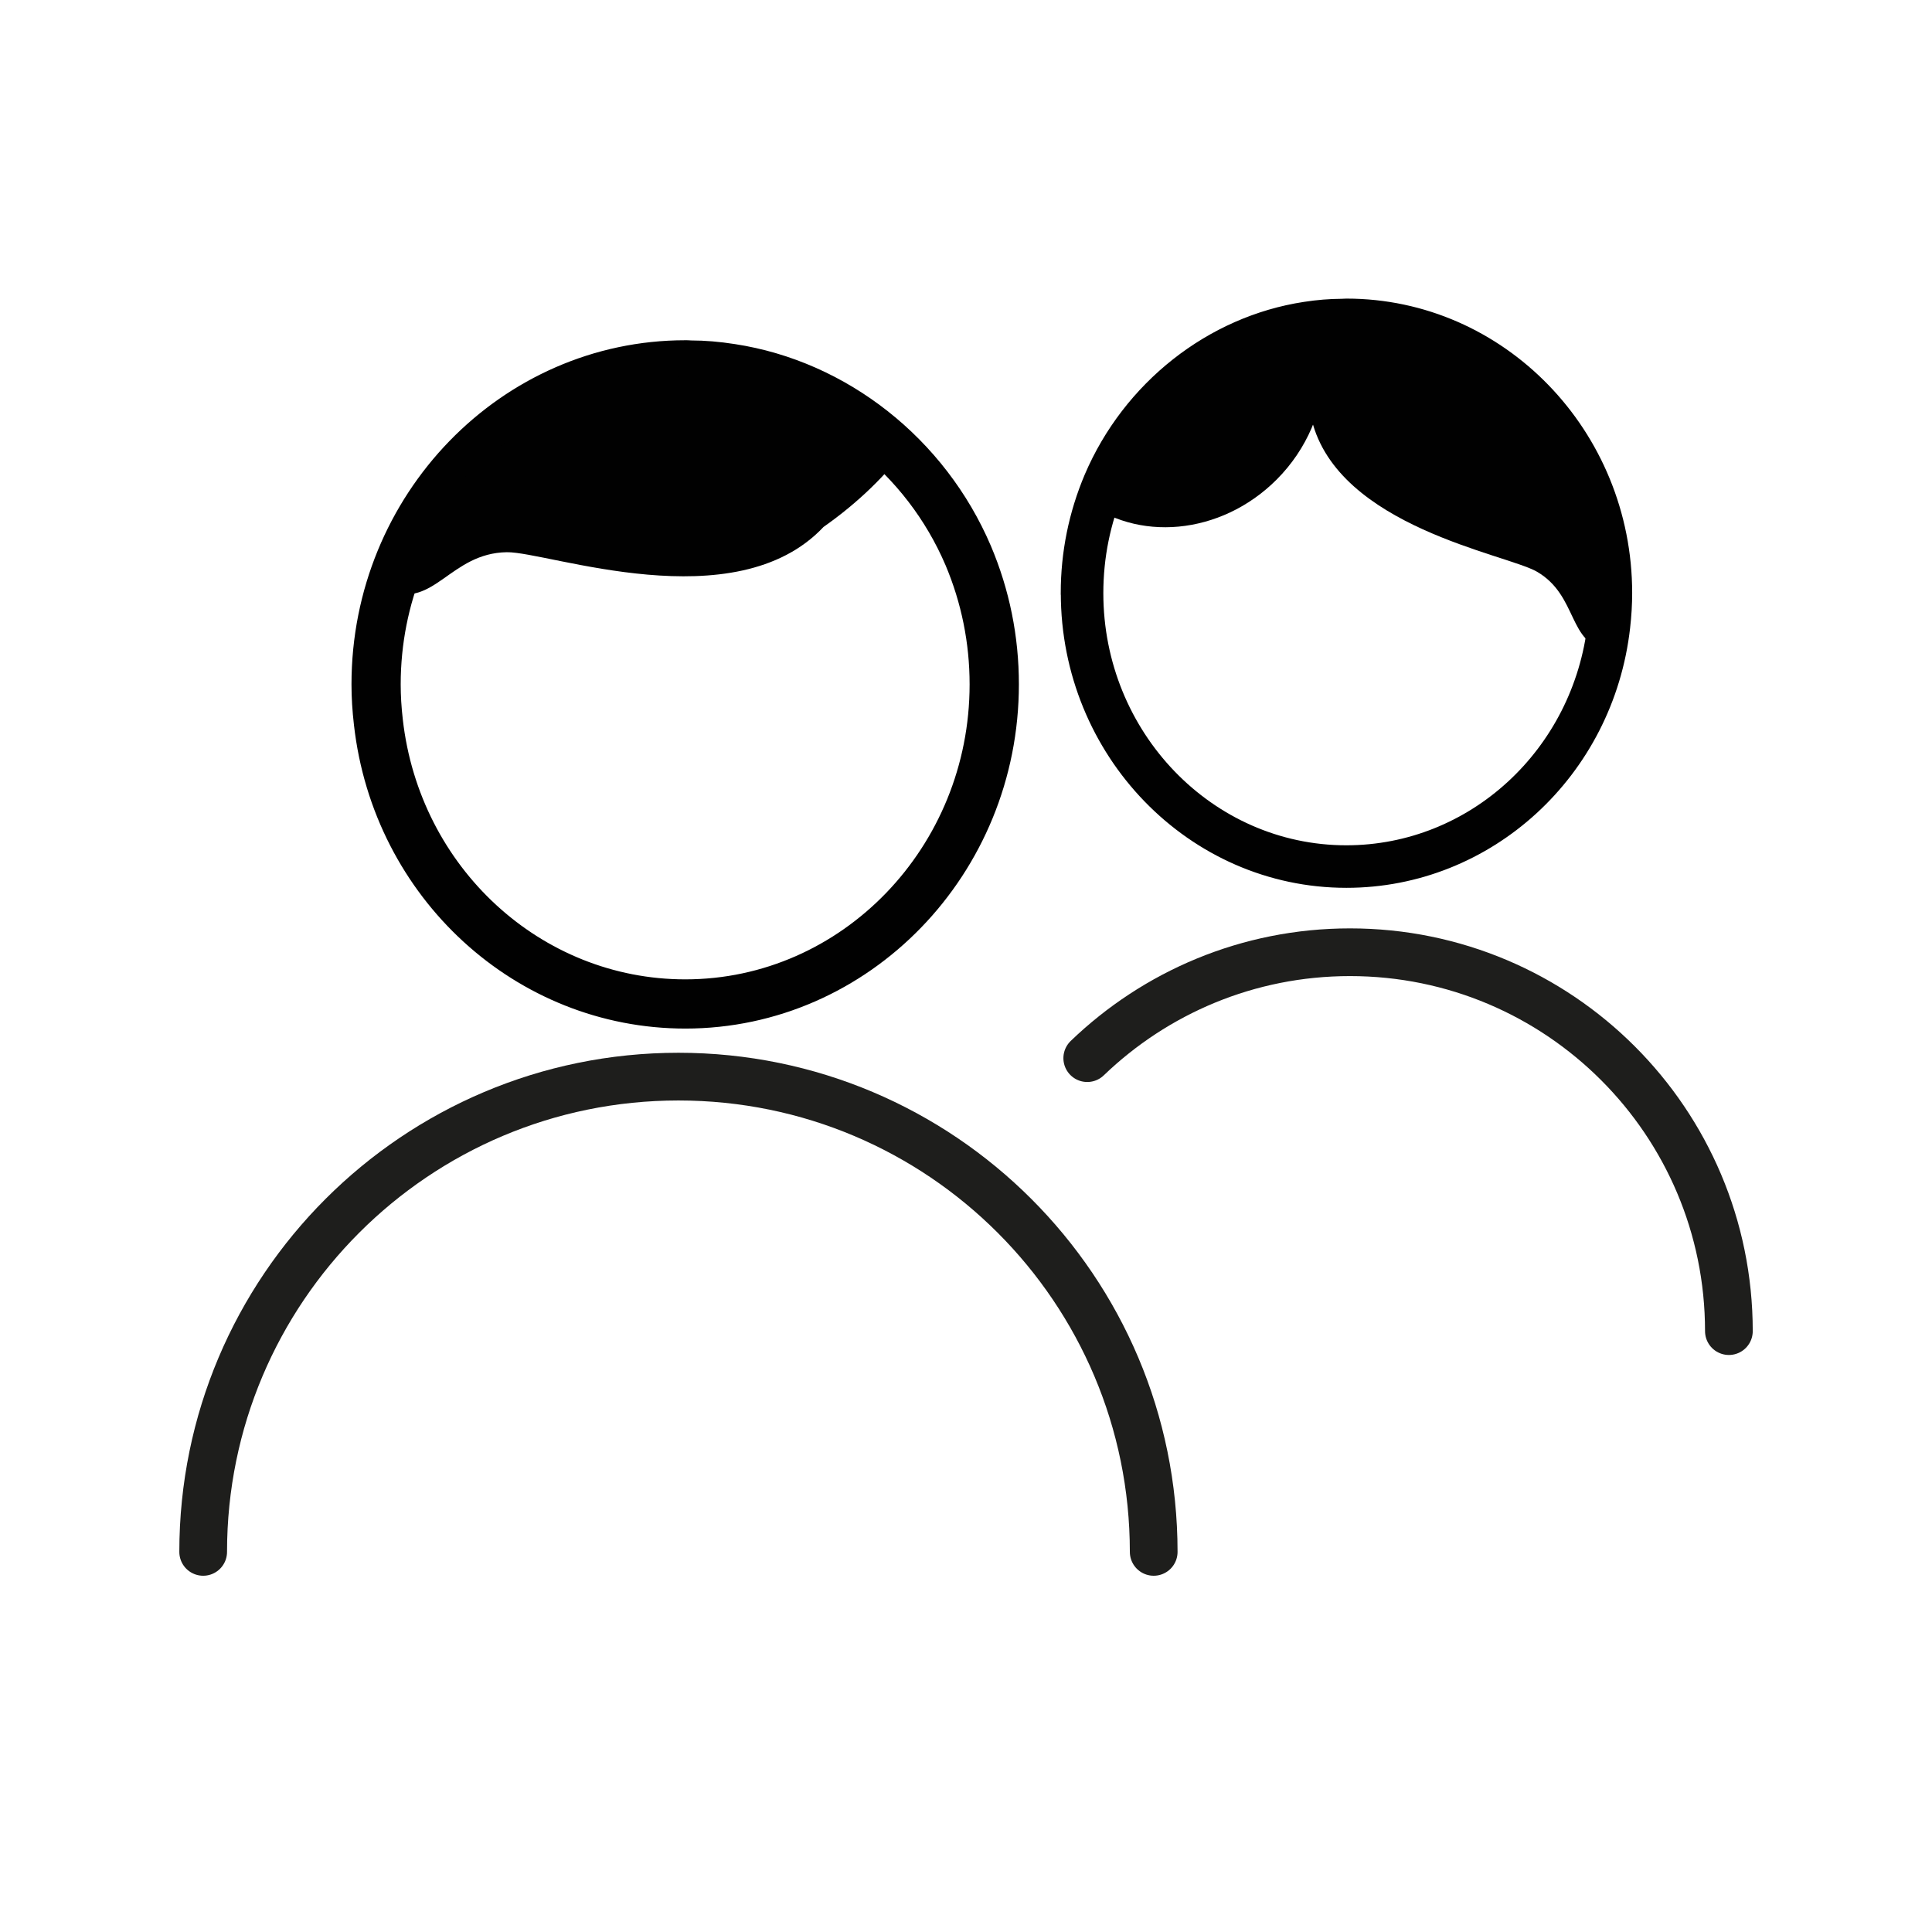
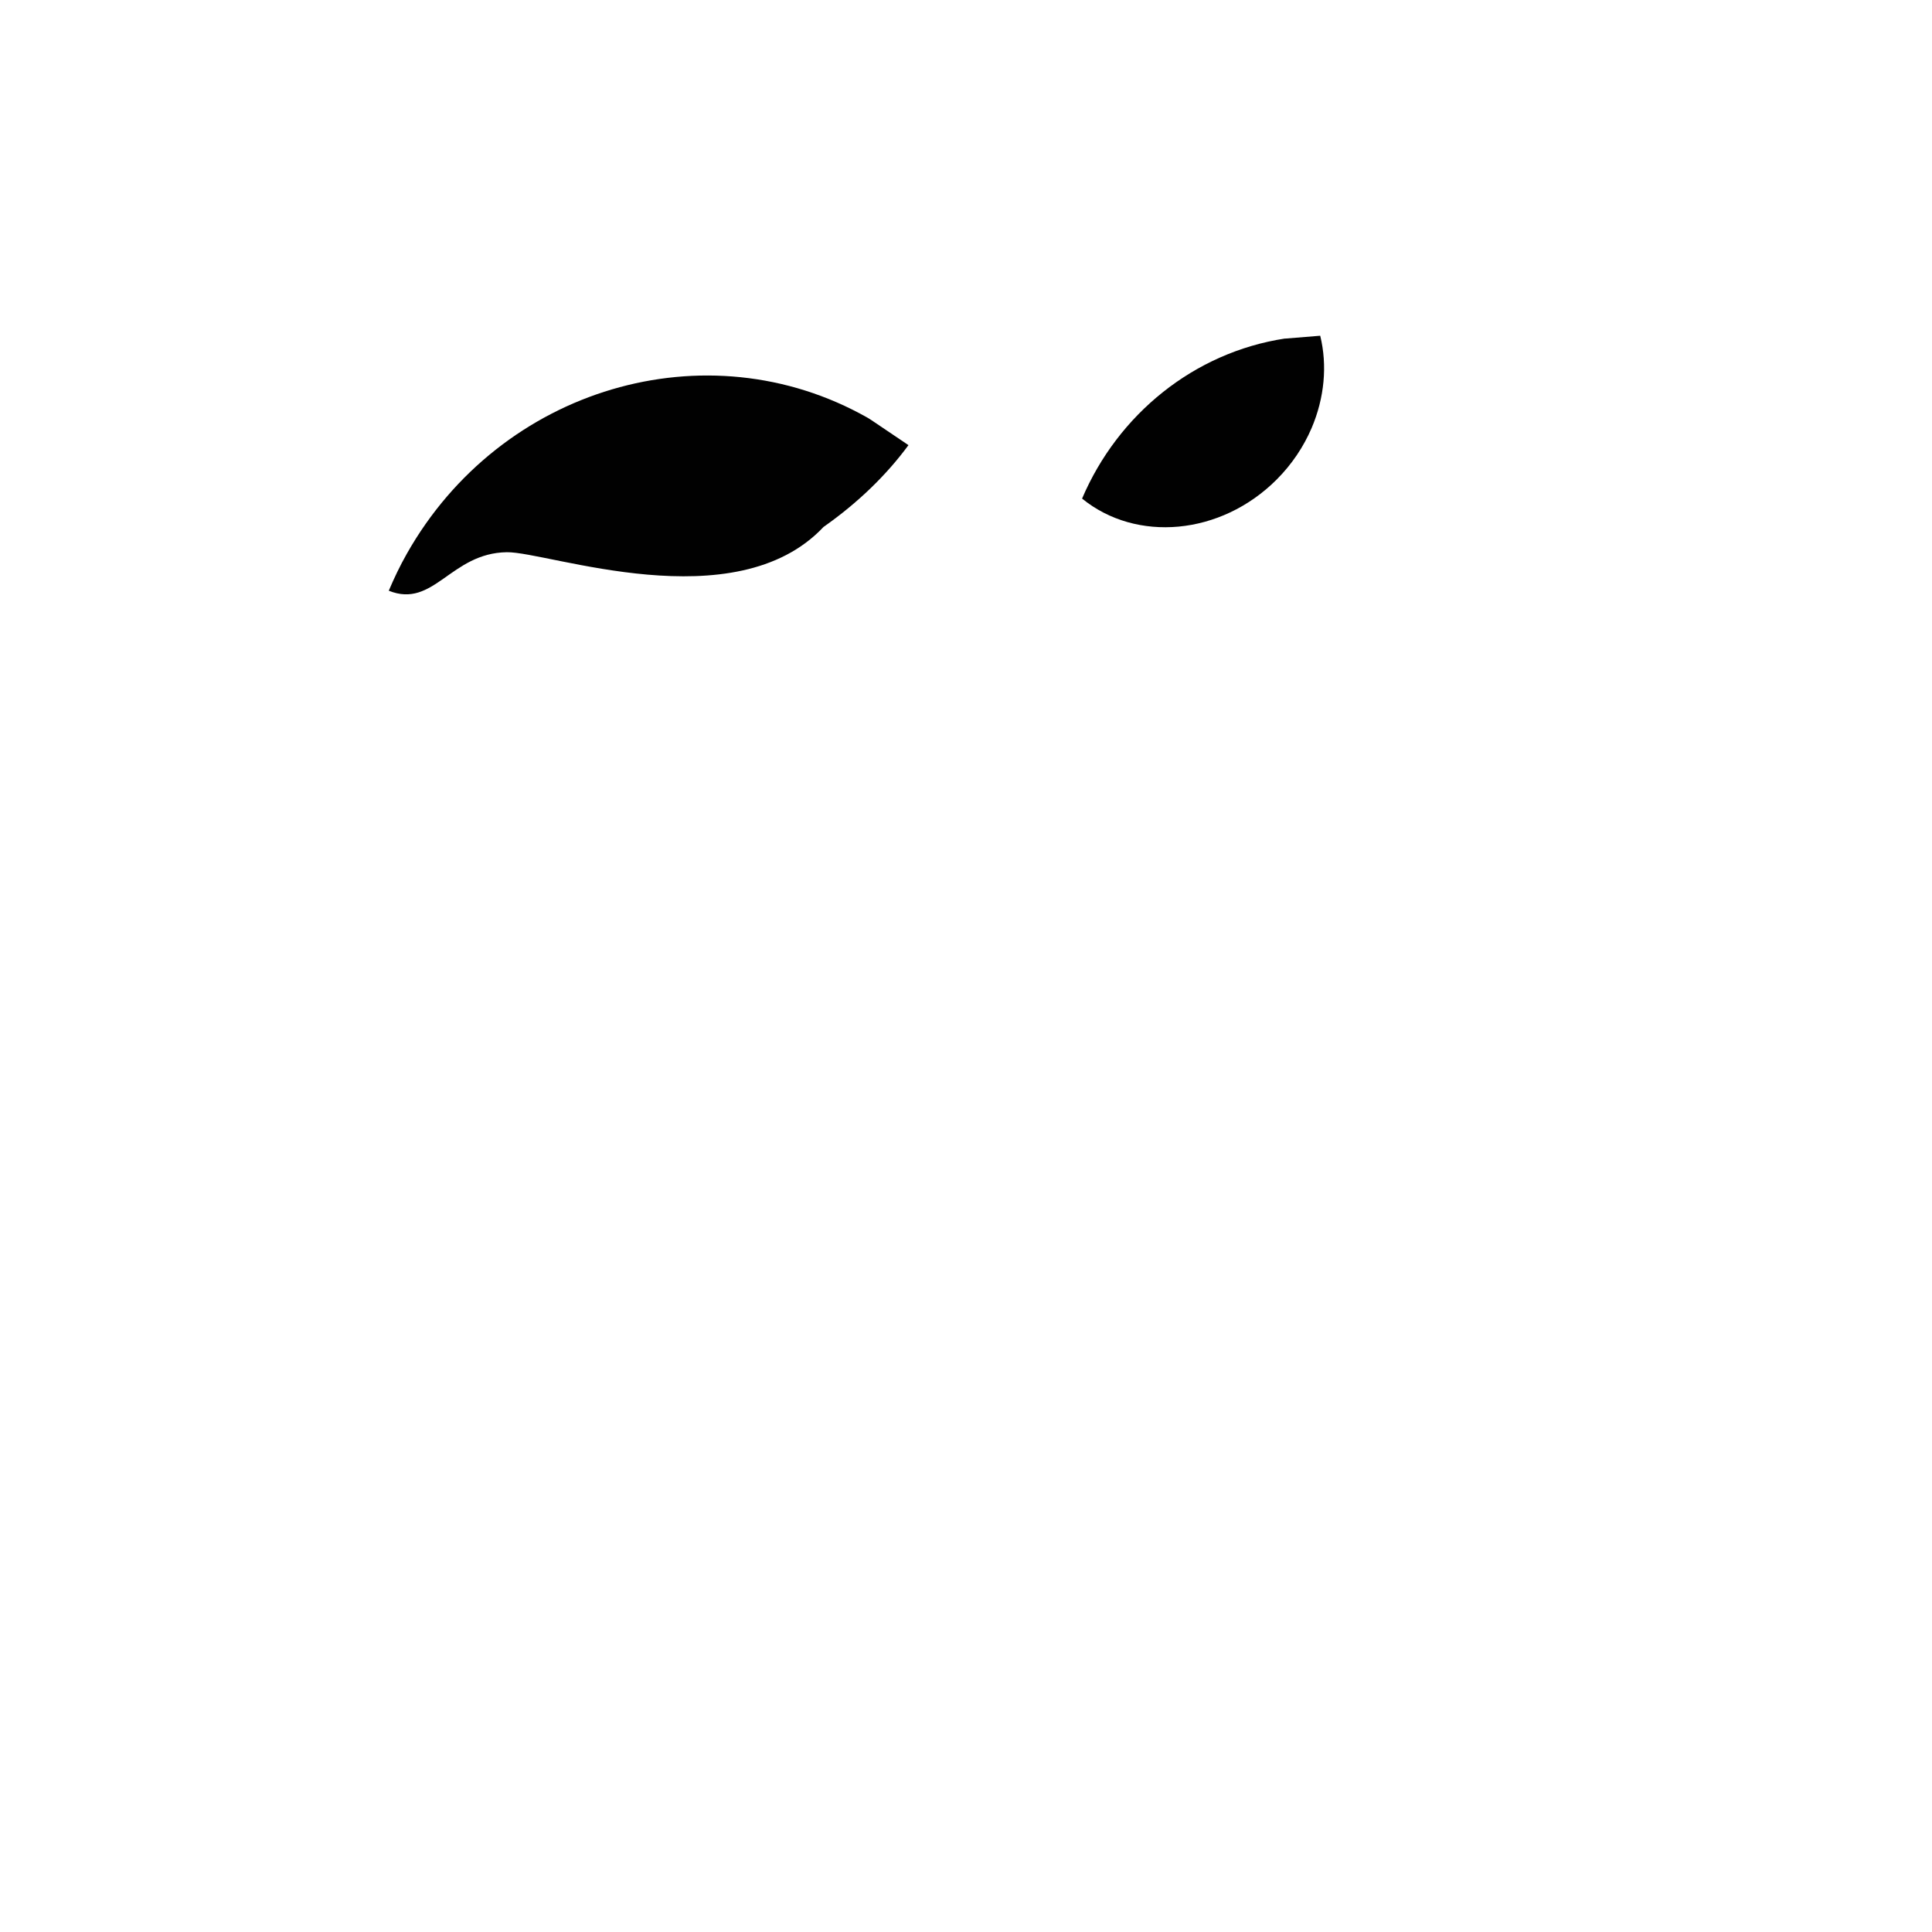
<svg xmlns="http://www.w3.org/2000/svg" id="Vrstva_1" data-name="Vrstva 1" viewBox="0 0 283.46 283.46">
  <defs>
    <style>
      .cls-1 {
        stroke: #010101;
        stroke-miterlimit: 10;
        stroke-width: .5px;
      }

      .cls-1, .cls-2 {
        fill: #010101;
      }

      .cls-3 {
        fill: none;
        stroke: #1e1e1c;
        stroke-linecap: round;
        stroke-linejoin: round;
        stroke-width: 7px;
      }
    </style>
  </defs>
  <g>
-     <path class="cls-1" d="M100.55,150.66c-24.72,0-45.52-19.05-48.37-44.32-.24-2.06-.36-4.01-.36-5.94,0-27.7,21.86-50.23,48.73-50.23.26,0,.56,0,.84.03,2.04,0,4.14.18,6.39.53,16.36,2.5,30.68,13.79,37.37,29.46,2.72,6.42,4.09,13.21,4.09,20.21,0,27.71-21.84,50.26-48.7,50.26ZM100.75,56.9s-.12,0-.2,0c-23.16,0-42.01,19.52-42.01,43.5,0,1.67.1,3.36.31,5.18,2.47,21.87,20.39,38.36,41.69,38.36,23.14,0,41.97-19.53,41.97-43.53,0-6.09-1.2-12.01-3.55-17.58-5.78-13.54-18.12-23.29-32.2-25.44-1.98-.3-3.8-.45-5.55-.45l-.46-.03h0Z" />
    <path class="cls-2" d="M127.86,61.65c-.19-.14-.42-.27-.62-.39-23.58-13.31-53.81-4.36-67.56,20-1.01,1.78-1.86,3.57-2.64,5.41,6.62,2.66,9.05-5.53,17.32-5.65,6.05-.08,33.49,10.09,46.47-3.71,5.03-3.53,9.23-7.61,12.46-12l-5.44-3.67Z" />
  </g>
-   <path class="cls-3" d="M29.81,227.69c0-38.51,31.22-69.73,69.73-69.73s69.73,31.22,69.73,69.73" />
  <g>
    <g>
-       <path class="cls-1" d="M155.88,87.02c0-5.99,1.18-11.8,3.5-17.29,5.72-13.4,17.97-23.06,31.97-25.19,1.93-.3,3.72-.44,5.47-.45.24-.02.5-.03.72-.03,22.98,0,41.68,19.27,41.68,42.96,0,1.65-.1,3.32-.3,5.08-2.44,21.61-20.23,37.91-41.38,37.91-22.97,0-41.65-19.28-41.65-42.99ZM197.36,49.81l-.4.03c-1.5,0-3.05.13-4.75.39-12.04,1.84-22.6,10.18-27.54,21.76-2.02,4.77-3.04,9.83-3.04,15.04,0,20.53,16.11,37.24,35.9,37.24,18.22,0,33.55-14.1,35.66-32.81.18-1.55.27-3,.27-4.43,0-20.52-16.12-37.21-35.93-37.21-.07,0-.14,0-.17,0h0Z" />
      <path class="cls-2" d="M188.52,49.67c-13.34,2.04-24.48,11.11-29.76,23.48,7.95,6.48,20.34,5.41,28.53-2.77,2.28-2.28,3.98-4.86,5.15-7.58,1.88-4.42,2.33-9.18,1.26-13.54l-5.18.42Z" />
-       <path class="cls-2" d="M193.8,46.96c.2-.03.42-.03.62-.03,23.16,0,41.92,19.38,41.92,43.3,0,1.75-.11,3.45-.31,5.14-6.05-.8-4.42-7.93-10.53-11.49-4.47-2.6-29.19-6.56-33.05-22.3-2.26-4.75-3.67-9.55-4.24-14.18l5.59-.45Z" />
    </g>
-     <path class="cls-3" d="M253.66,195.3c0-30.7-24.89-55.59-55.59-55.59-14.97,0-28.55,5.92-38.55,15.54" />
  </g>
</svg>